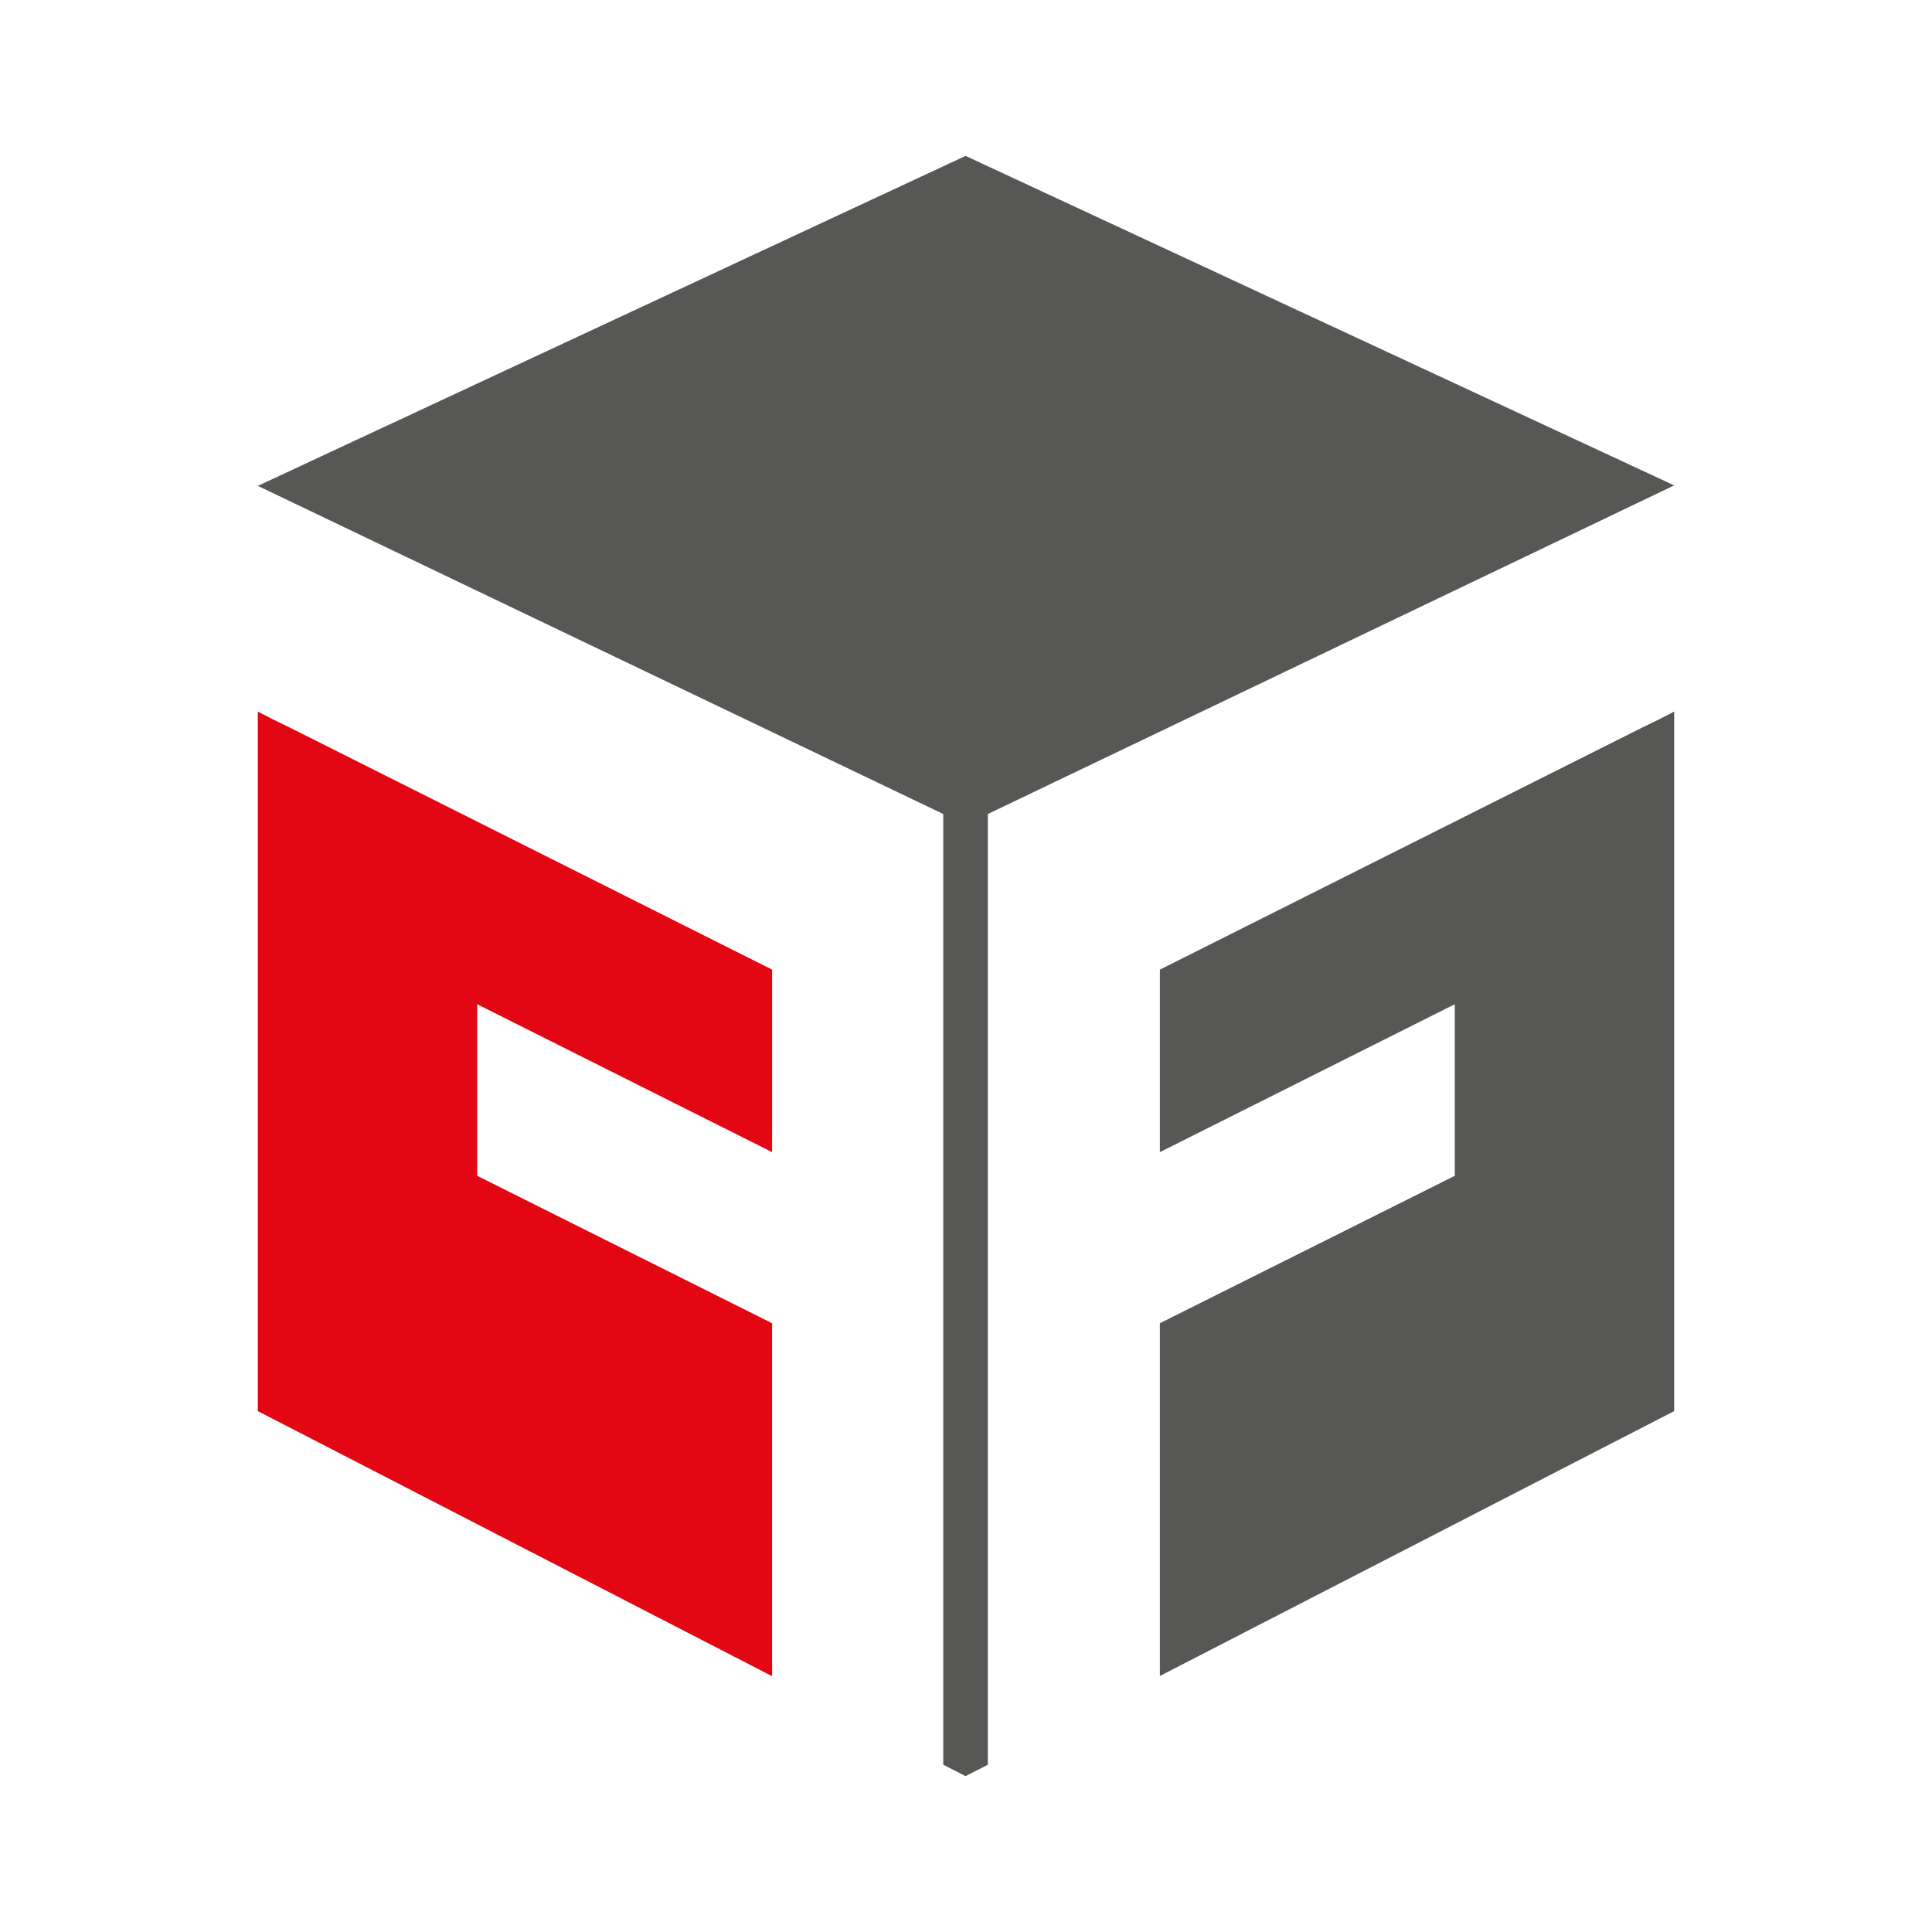
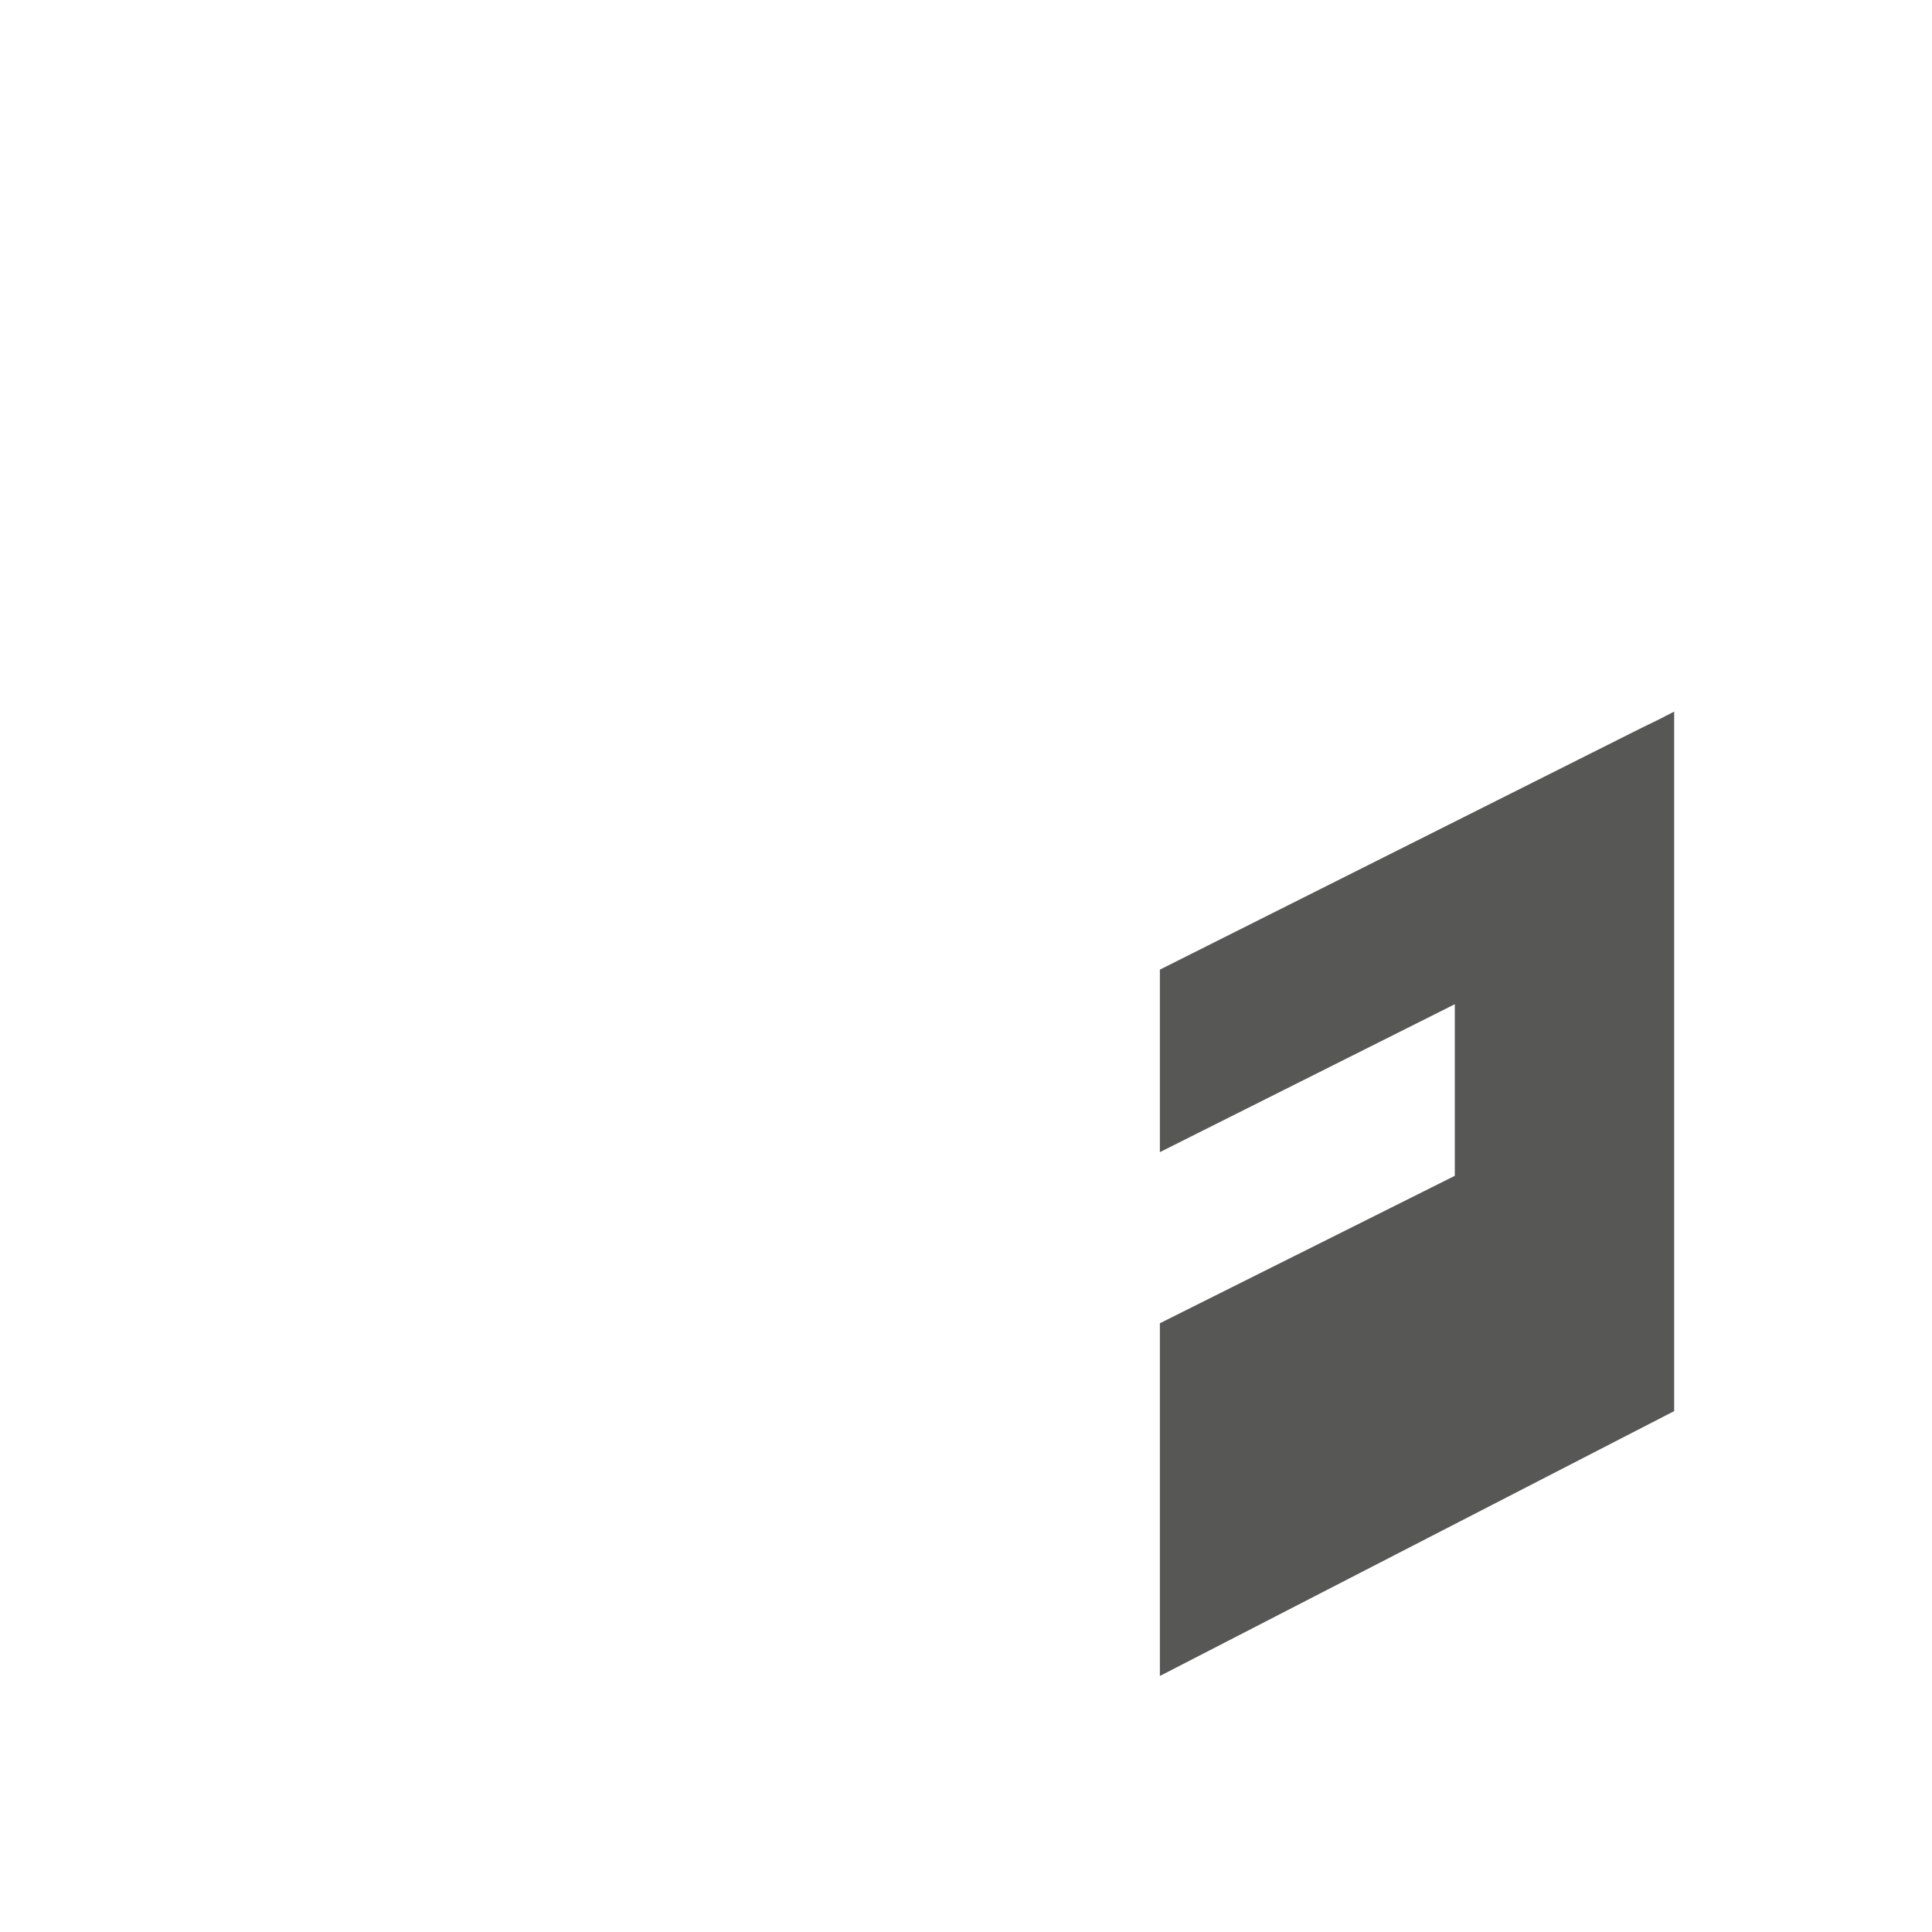
<svg xmlns="http://www.w3.org/2000/svg" data-bbox="0 0 1080 1080" viewBox="0 0 1080 1080" data-type="ugc">
  <g>
    <g>
-       <path fill="#575756" d="M935.87 271.34 539.75 87.14 144.13 271.6l383.15 183.43v531.46l12.47 6.37 12.46-6.37V455.03l383.66-183.69z" />
-       <path fill="#e30613" d="M431.62 644.05V542.03L162.45 406.94l-9.92-4.83-8.4-4.33v391.04l287.24 148.06.25-.5V739.71l-164.86-82.43v-95.91l164.86 82.68z" />
      <path fill="#575756" d="M648.38 644.05V542.03l269.17-135.09 9.92-4.83 8.4-4.33v391.04L648.38 936.88V739.71l164.86-82.43v-95.91l-164.86 82.68z" />
-       <path fill="none" d="M1080 0v1080H0V0h1080z" />
    </g>
  </g>
</svg>